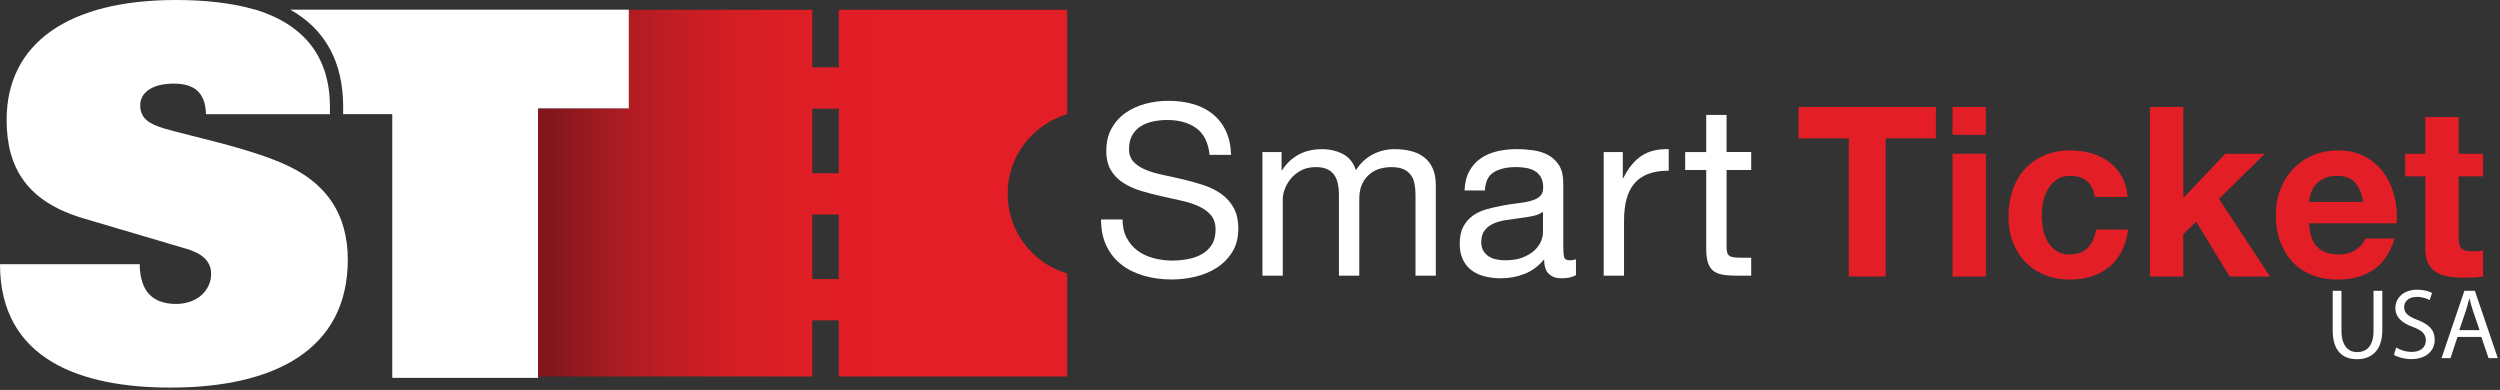
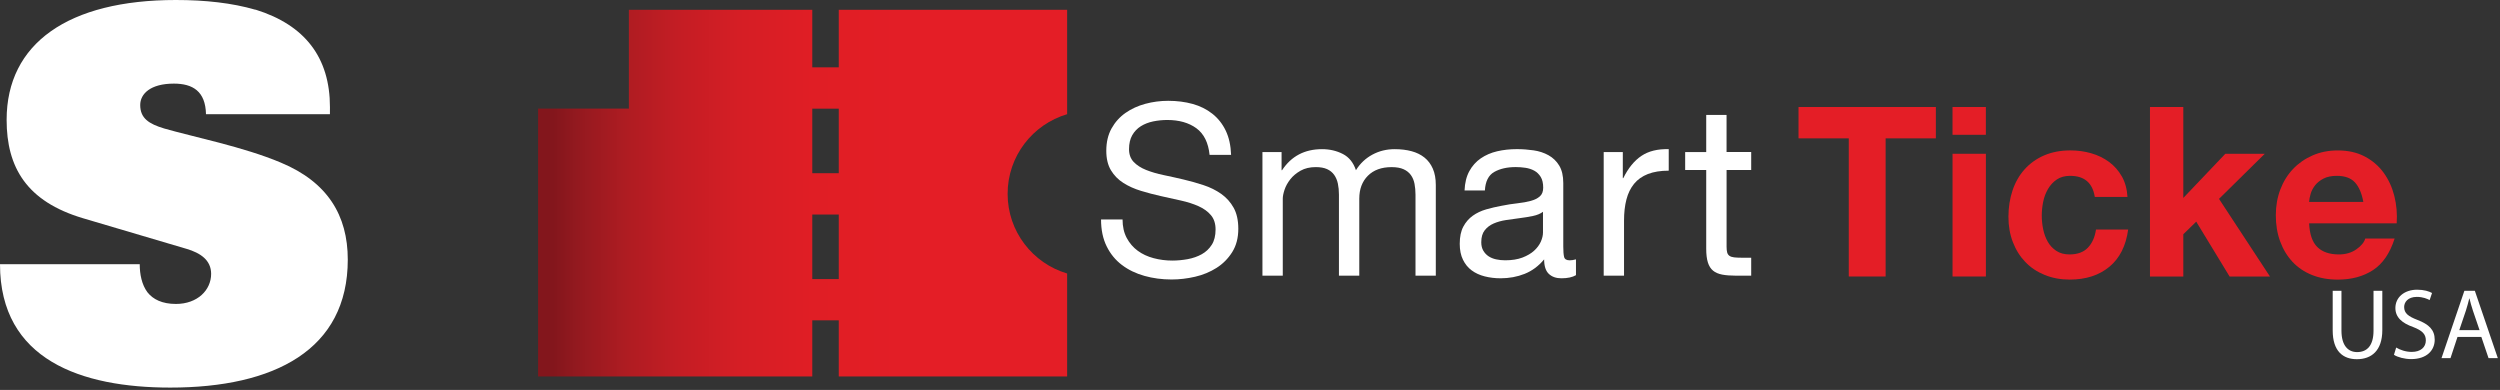
<svg xmlns="http://www.w3.org/2000/svg" width="981" height="153" viewBox="0 0 981 153" fill="none">
  <rect x="0" y="0" width="981" height="153" fill="#333333" stroke="none" />
  <g clip-path="url(#clip0_332_478)">
    <path d="M110.25 63.83C95.64 57.63 75.43 53.62 64.43 50.42C58.43 48.62 55.02 46.42 55.02 41.21C55.02 36.82 59.03 32.81 68.23 32.81C75.63 32.81 80.64 35.81 80.83 44.82H129.46L129.47 42.01C129.47 22.59 119.67 9.82 100.33 3.8H100.16C91.08 1.16 80.52 0 69.03 0C26.81 0 2.6 17.01 2.6 47.03C2.6 65.64 10.41 79.05 32.62 85.65L73.24 97.66C78.64 99.26 82.85 102.06 82.85 107.46C82.85 113.86 77.45 119.27 69.04 119.27C63.64 119.27 60.04 117.47 57.84 114.67C55.63 111.67 54.83 107.66 54.83 103.66H0C0 141.28 32.02 152.09 66.83 152.09C107.65 152.09 136.47 137.28 136.47 101.87C136.47 84.44 128.46 71.43 110.25 63.83Z" fill="white" />
-     <path d="M113.94 3.8C127.72 11.61 134.66 24.38 134.66 42.01V44.79H153.93V148.27H211.16V42.62H246.78V3.8H113.94Z" fill="white" />
    <path d="M418.74 44.81V3.85H329.13V26.42H318.74V3.85H246.77V42.62H211.15V147.72H318.74V125.71H329.13V147.72H418.74V107.32C405.24 103.33 395.39 90.85 395.39 76.07C395.38 61.27 405.24 48.8 418.74 44.81ZM329.13 109.5H318.74V84.17H329.13V109.5ZM329.13 67.96H318.74V42.63H329.13V67.96Z" fill="url(#paint0_linear_332_478)" />
    <path d="M705.74 54.29V41.99H759.63V54.29H739.92V108.5H725.46V54.29H705.74Z" fill="#E41E26" />
    <path d="M766.17 52.89V41.99H779.25V52.89H766.17ZM779.26 60.34V108.5H766.18V60.34H779.26Z" fill="#E41E26" />
    <path d="M812.33 69C810.24 69 808.49 69.48 807.08 70.44C805.67 71.4 804.51 72.65 803.63 74.17C802.74 75.69 802.11 77.37 801.74 79.2C801.37 81.03 801.19 82.85 801.19 84.65C801.19 86.39 801.37 88.16 801.74 89.96C802.11 91.76 802.71 93.39 803.54 94.85C804.37 96.31 805.49 97.5 806.9 98.44C808.31 99.37 810.03 99.84 812.06 99.84C815.19 99.84 817.6 98.96 819.29 97.19C820.98 95.42 822.04 93.04 822.47 90.06H835.09C834.23 96.46 831.77 101.33 827.72 104.68C823.67 108.03 818.48 109.71 812.15 109.71C808.59 109.71 805.32 109.1 802.34 107.89C799.36 106.68 796.83 104.99 794.74 102.81C792.65 100.64 791.02 98.05 789.86 95.03C788.69 92.02 788.11 88.71 788.11 85.11C788.11 81.38 788.65 77.92 789.72 74.72C790.79 71.52 792.38 68.76 794.47 66.43C796.56 64.1 799.11 62.28 802.12 60.98C805.13 59.68 808.57 59.02 812.44 59.02C815.26 59.02 817.98 59.39 820.59 60.14C823.2 60.89 825.53 62.02 827.59 63.54C829.65 65.06 831.32 66.96 832.61 69.22C833.9 71.49 834.64 74.17 834.82 77.28H822C821.14 71.77 817.91 69 812.33 69Z" fill="#E41E26" />
    <path d="M856.73 41.99V77.67L873.22 60.34H888.7L870.74 78.04L890.73 108.5H874.89L861.8 86.98L856.73 91.92V108.5H843.65V41.99H856.73Z" fill="#E41E26" />
    <path d="M909.33 96.95C911.29 98.88 914.12 99.84 917.81 99.84C920.45 99.84 922.72 99.17 924.63 97.84C926.53 96.51 927.7 95.09 928.13 93.6H939.65C937.81 99.37 934.98 103.51 931.17 105.99C927.36 108.47 922.75 109.72 917.35 109.72C913.6 109.72 910.23 109.11 907.22 107.9C904.21 106.69 901.66 104.97 899.57 102.73C897.48 100.49 895.87 97.83 894.73 94.72C893.59 91.62 893.03 88.2 893.03 84.47C893.03 80.87 893.61 77.52 894.78 74.41C895.95 71.31 897.6 68.62 899.75 66.35C901.9 64.08 904.46 62.3 907.44 60.99C910.42 59.69 913.72 59.03 917.34 59.03C921.39 59.03 924.92 59.82 927.93 61.41C930.94 62.99 933.41 65.12 935.35 67.79C937.28 70.46 938.68 73.5 939.54 76.92C940.4 80.34 940.71 83.91 940.46 87.63H906.1C906.29 91.92 907.36 95.02 909.33 96.95ZM924.11 71.61C922.54 69.87 920.16 69 916.97 69C914.88 69 913.15 69.36 911.76 70.07C910.38 70.78 909.27 71.67 908.44 72.72C907.61 73.78 907.03 74.89 906.69 76.07C906.35 77.25 906.15 78.31 906.09 79.24H927.37C926.77 75.9 925.68 73.35 924.11 71.61Z" fill="#E41E26" />
-     <path d="M974.36 60.34V69.19H964.78V93.04C964.78 95.28 965.15 96.77 965.89 97.51C966.63 98.26 968.1 98.63 970.31 98.63C971.05 98.63 971.75 98.6 972.43 98.54C973.11 98.48 973.75 98.39 974.36 98.26V108.51C973.25 108.7 972.03 108.82 970.68 108.88C969.33 108.94 968.01 108.97 966.72 108.97C964.69 108.97 962.77 108.83 960.96 108.55C959.15 108.27 957.55 107.73 956.17 106.92C954.79 106.11 953.7 104.96 952.9 103.47C952.1 101.98 951.7 100.02 951.7 97.6V69.19H943.78V60.34H951.7V45.9H964.78V60.34H974.36Z" fill="#E41E26" />
    <path d="M469.45 50.32C466.48 48.16 462.68 47.08 458.05 47.08C456.17 47.08 454.33 47.27 452.51 47.64C450.69 48.02 449.09 48.64 447.68 49.52C446.27 50.4 445.15 51.57 444.3 53.04C443.46 54.51 443.03 56.34 443.03 58.53C443.03 60.59 443.64 62.27 444.86 63.55C446.08 64.83 447.71 65.88 449.74 66.69C451.77 67.5 454.07 68.18 456.64 68.71C459.2 69.24 461.82 69.82 464.47 70.45C467.13 71.08 469.74 71.81 472.3 72.66C474.86 73.5 477.16 74.65 479.2 76.08C481.23 77.52 482.86 79.33 484.08 81.52C485.3 83.71 485.91 86.46 485.91 89.78C485.91 93.35 485.11 96.39 483.52 98.93C481.92 101.46 479.88 103.53 477.37 105.12C474.87 106.71 472.07 107.87 468.97 108.59C465.87 109.31 462.79 109.67 459.73 109.67C455.98 109.67 452.43 109.2 449.08 108.26C445.73 107.32 442.79 105.9 440.26 103.99C437.73 102.08 435.72 99.64 434.26 96.67C432.79 93.7 432.05 90.18 432.05 86.11H440.49C440.49 88.92 441.04 91.35 442.13 93.38C443.22 95.41 444.66 97.09 446.45 98.4C448.23 99.71 450.31 100.68 452.69 101.31C455.07 101.94 457.51 102.25 460.01 102.25C462.01 102.25 464.03 102.06 466.06 101.69C468.09 101.31 469.92 100.67 471.55 99.77C473.18 98.86 474.49 97.63 475.49 96.06C476.49 94.5 476.99 92.49 476.99 90.05C476.99 87.74 476.38 85.86 475.16 84.42C473.94 82.98 472.31 81.81 470.28 80.9C468.25 79.99 465.95 79.26 463.38 78.69C460.81 78.13 458.2 77.55 455.55 76.95C452.89 76.36 450.28 75.67 447.72 74.89C445.15 74.11 442.85 73.08 440.82 71.79C438.79 70.51 437.16 68.85 435.94 66.82C434.72 64.79 434.11 62.24 434.11 59.17C434.11 55.79 434.8 52.87 436.17 50.4C437.55 47.93 439.37 45.9 441.66 44.3C443.94 42.7 446.54 41.52 449.45 40.73C452.36 39.95 455.35 39.56 458.41 39.56C461.85 39.56 465.04 39.97 467.98 40.78C470.92 41.59 473.5 42.88 475.72 44.63C477.94 46.38 479.69 48.59 480.97 51.25C482.25 53.91 482.95 57.08 483.08 60.77H474.64C474.15 55.97 472.41 52.48 469.45 50.32Z" fill="white" />
    <path d="M502.89 59.66V66.79H503.08C506.71 61.29 511.93 58.53 518.75 58.53C521.75 58.53 524.47 59.16 526.91 60.41C529.35 61.66 531.07 63.79 532.07 66.79C533.7 64.16 535.84 62.13 538.5 60.69C541.16 59.25 544.08 58.53 547.27 58.53C549.71 58.53 551.91 58.8 553.89 59.33C555.86 59.86 557.55 60.69 558.96 61.82C560.37 62.95 561.46 64.4 562.24 66.18C563.02 67.96 563.41 70.11 563.41 72.61V108.17H555.44V76.36C555.44 74.86 555.31 73.45 555.06 72.14C554.81 70.83 554.34 69.69 553.65 68.72C552.96 67.75 552.01 66.98 550.79 66.42C549.57 65.86 547.99 65.58 546.05 65.58C542.11 65.58 539.01 66.71 536.76 68.96C534.51 71.21 533.38 74.21 533.38 77.97V108.18H525.4V76.36C525.4 74.8 525.26 73.36 524.98 72.04C524.7 70.72 524.21 69.59 523.53 68.62C522.84 67.65 521.92 66.9 520.76 66.37C519.6 65.84 518.12 65.57 516.3 65.57C513.99 65.57 512 66.04 510.34 66.98C508.68 67.92 507.34 69.04 506.31 70.36C505.28 71.68 504.53 73.03 504.06 74.44C503.59 75.85 503.36 77.02 503.36 77.96V108.17H495.38V59.66H502.89Z" fill="white" />
    <path d="M618.4 107.98C617.02 108.79 615.12 109.2 612.68 109.2C610.62 109.2 608.97 108.62 607.75 107.46C606.53 106.3 605.92 104.41 605.92 101.78C603.73 104.41 601.18 106.3 598.27 107.46C595.36 108.62 592.22 109.2 588.84 109.2C586.65 109.2 584.57 108.95 582.6 108.45C580.63 107.95 578.93 107.17 577.49 106.1C576.05 105.04 574.91 103.65 574.07 101.92C573.23 100.2 572.8 98.12 572.8 95.68C572.8 92.93 573.27 90.68 574.21 88.92C575.15 87.17 576.38 85.75 577.92 84.65C579.45 83.56 581.2 82.73 583.17 82.16C585.14 81.59 587.16 81.13 589.22 80.75C591.41 80.31 593.49 79.98 595.46 79.77C597.43 79.55 599.17 79.24 600.67 78.83C602.17 78.42 603.36 77.83 604.24 77.05C605.12 76.27 605.55 75.13 605.55 73.63C605.55 71.88 605.22 70.47 604.57 69.41C603.91 68.35 603.07 67.53 602.04 66.97C601.01 66.41 599.85 66.03 598.57 65.84C597.29 65.65 596.02 65.56 594.77 65.56C591.39 65.56 588.58 66.2 586.33 67.48C584.08 68.76 582.86 71.19 582.67 74.75H574.69C574.81 71.75 575.44 69.21 576.57 67.15C577.7 65.09 579.2 63.41 581.07 62.13C582.95 60.85 585.09 59.92 587.5 59.36C589.91 58.8 592.49 58.52 595.24 58.52C597.43 58.52 599.6 58.68 601.76 58.99C603.92 59.3 605.87 59.94 607.62 60.91C609.37 61.88 610.78 63.24 611.84 64.98C612.9 66.73 613.43 69.01 613.43 71.81V96.72C613.43 98.59 613.54 99.97 613.76 100.84C613.98 101.71 614.71 102.15 615.97 102.15C616.66 102.15 617.47 102.03 618.41 101.77V107.98H618.4ZM605.45 83.12C604.45 83.87 603.14 84.41 601.51 84.75C599.88 85.09 598.18 85.37 596.4 85.59C594.62 85.81 592.82 86.06 591.01 86.34C589.19 86.62 587.57 87.07 586.13 87.69C584.69 88.31 583.52 89.2 582.61 90.35C581.7 91.5 581.25 93.07 581.25 95.06C581.25 96.37 581.52 97.47 582.05 98.37C582.58 99.27 583.27 100 584.11 100.56C584.95 101.12 585.94 101.52 587.07 101.77C588.2 102.02 589.38 102.14 590.64 102.14C593.27 102.14 595.52 101.78 597.4 101.07C599.28 100.35 600.81 99.45 602 98.36C603.19 97.27 604.06 96.09 604.63 94.81C605.19 93.53 605.47 92.33 605.47 91.22V83.12H605.45Z" fill="white" />
    <path d="M636.79 59.66V69.89H636.98C638.92 65.95 641.3 63.04 644.11 61.16C646.92 59.28 650.49 58.41 654.81 58.53V66.97C651.62 66.97 648.9 67.41 646.65 68.28C644.4 69.16 642.58 70.44 641.21 72.13C639.84 73.82 638.83 75.87 638.21 78.28C637.58 80.69 637.27 83.46 637.27 86.58V108.16H629.29V59.66H636.79Z" fill="white" />
    <path d="M687.17 59.66V66.7H677.51V96.82C677.51 97.76 677.59 98.51 677.74 99.07C677.9 99.63 678.19 100.07 678.63 100.38C679.07 100.69 679.68 100.9 680.46 100.99C681.24 101.08 682.26 101.13 683.51 101.13H687.17V108.17H681.07C679.01 108.17 677.24 108.03 675.77 107.75C674.3 107.47 673.11 106.95 672.2 106.2C671.29 105.45 670.62 104.39 670.18 103.01C669.74 101.63 669.52 99.82 669.52 97.57V66.7H661.26V59.66H669.52V45.11H677.5V59.65H687.17V59.66Z" fill="white" />
    <path d="M918.79 114.11V129.74C918.79 135.66 921.42 138.16 924.94 138.16C928.86 138.16 931.37 135.57 931.37 129.74V114.11H934.82V129.51C934.82 137.62 930.55 140.95 924.83 140.95C919.42 140.95 915.35 137.85 915.35 129.66V114.1H918.79V114.11Z" fill="white" />
    <path d="M940.26 136.37C941.79 137.31 944.02 138.09 946.37 138.09C949.86 138.09 951.9 136.25 951.9 133.58C951.9 131.11 950.49 129.7 946.92 128.33C942.61 126.8 939.95 124.57 939.95 120.85C939.95 116.74 943.36 113.68 948.49 113.68C951.19 113.68 953.15 114.31 954.33 114.97L953.39 117.75C952.53 117.28 950.76 116.5 948.37 116.5C944.76 116.5 943.39 118.66 943.39 120.46C943.39 122.93 945 124.14 948.64 125.55C953.11 127.27 955.38 129.43 955.38 133.31C955.38 137.39 952.36 140.91 946.13 140.91C943.58 140.91 940.8 140.17 939.39 139.23L940.26 136.37Z" fill="white" />
    <path d="M964.32 132.21L961.58 140.52H958.05L967.02 114.11H971.13L980.14 140.52H976.5L973.68 132.21H964.32ZM972.98 129.55L970.39 121.95C969.8 120.23 969.41 118.66 969.02 117.13H968.94C968.55 118.7 968.12 120.3 967.61 121.91L965.02 129.55H972.98Z" fill="white" />
  </g>
  <defs>
    <linearGradient id="paint0_linear_332_478" x1="211.153" y1="75.786" x2="418.74" y2="75.786" gradientUnits="userSpaceOnUse">
      <stop offset="0.028" stop-color="#83161C" />
      <stop offset="0.074" stop-color="#93191F" />
      <stop offset="0.165" stop-color="#AE1C22" />
      <stop offset="0.266" stop-color="#C41D24" />
      <stop offset="0.38" stop-color="#D51E25" />
      <stop offset="0.519" stop-color="#E01E25" />
      <stop offset="0.751" stop-color="#E41E26" />
    </linearGradient>
    <clipPath id="clip0_332_478">
      <rect width="980.15" height="152.08" fill="white" />
    </clipPath>
  </defs>
</svg>